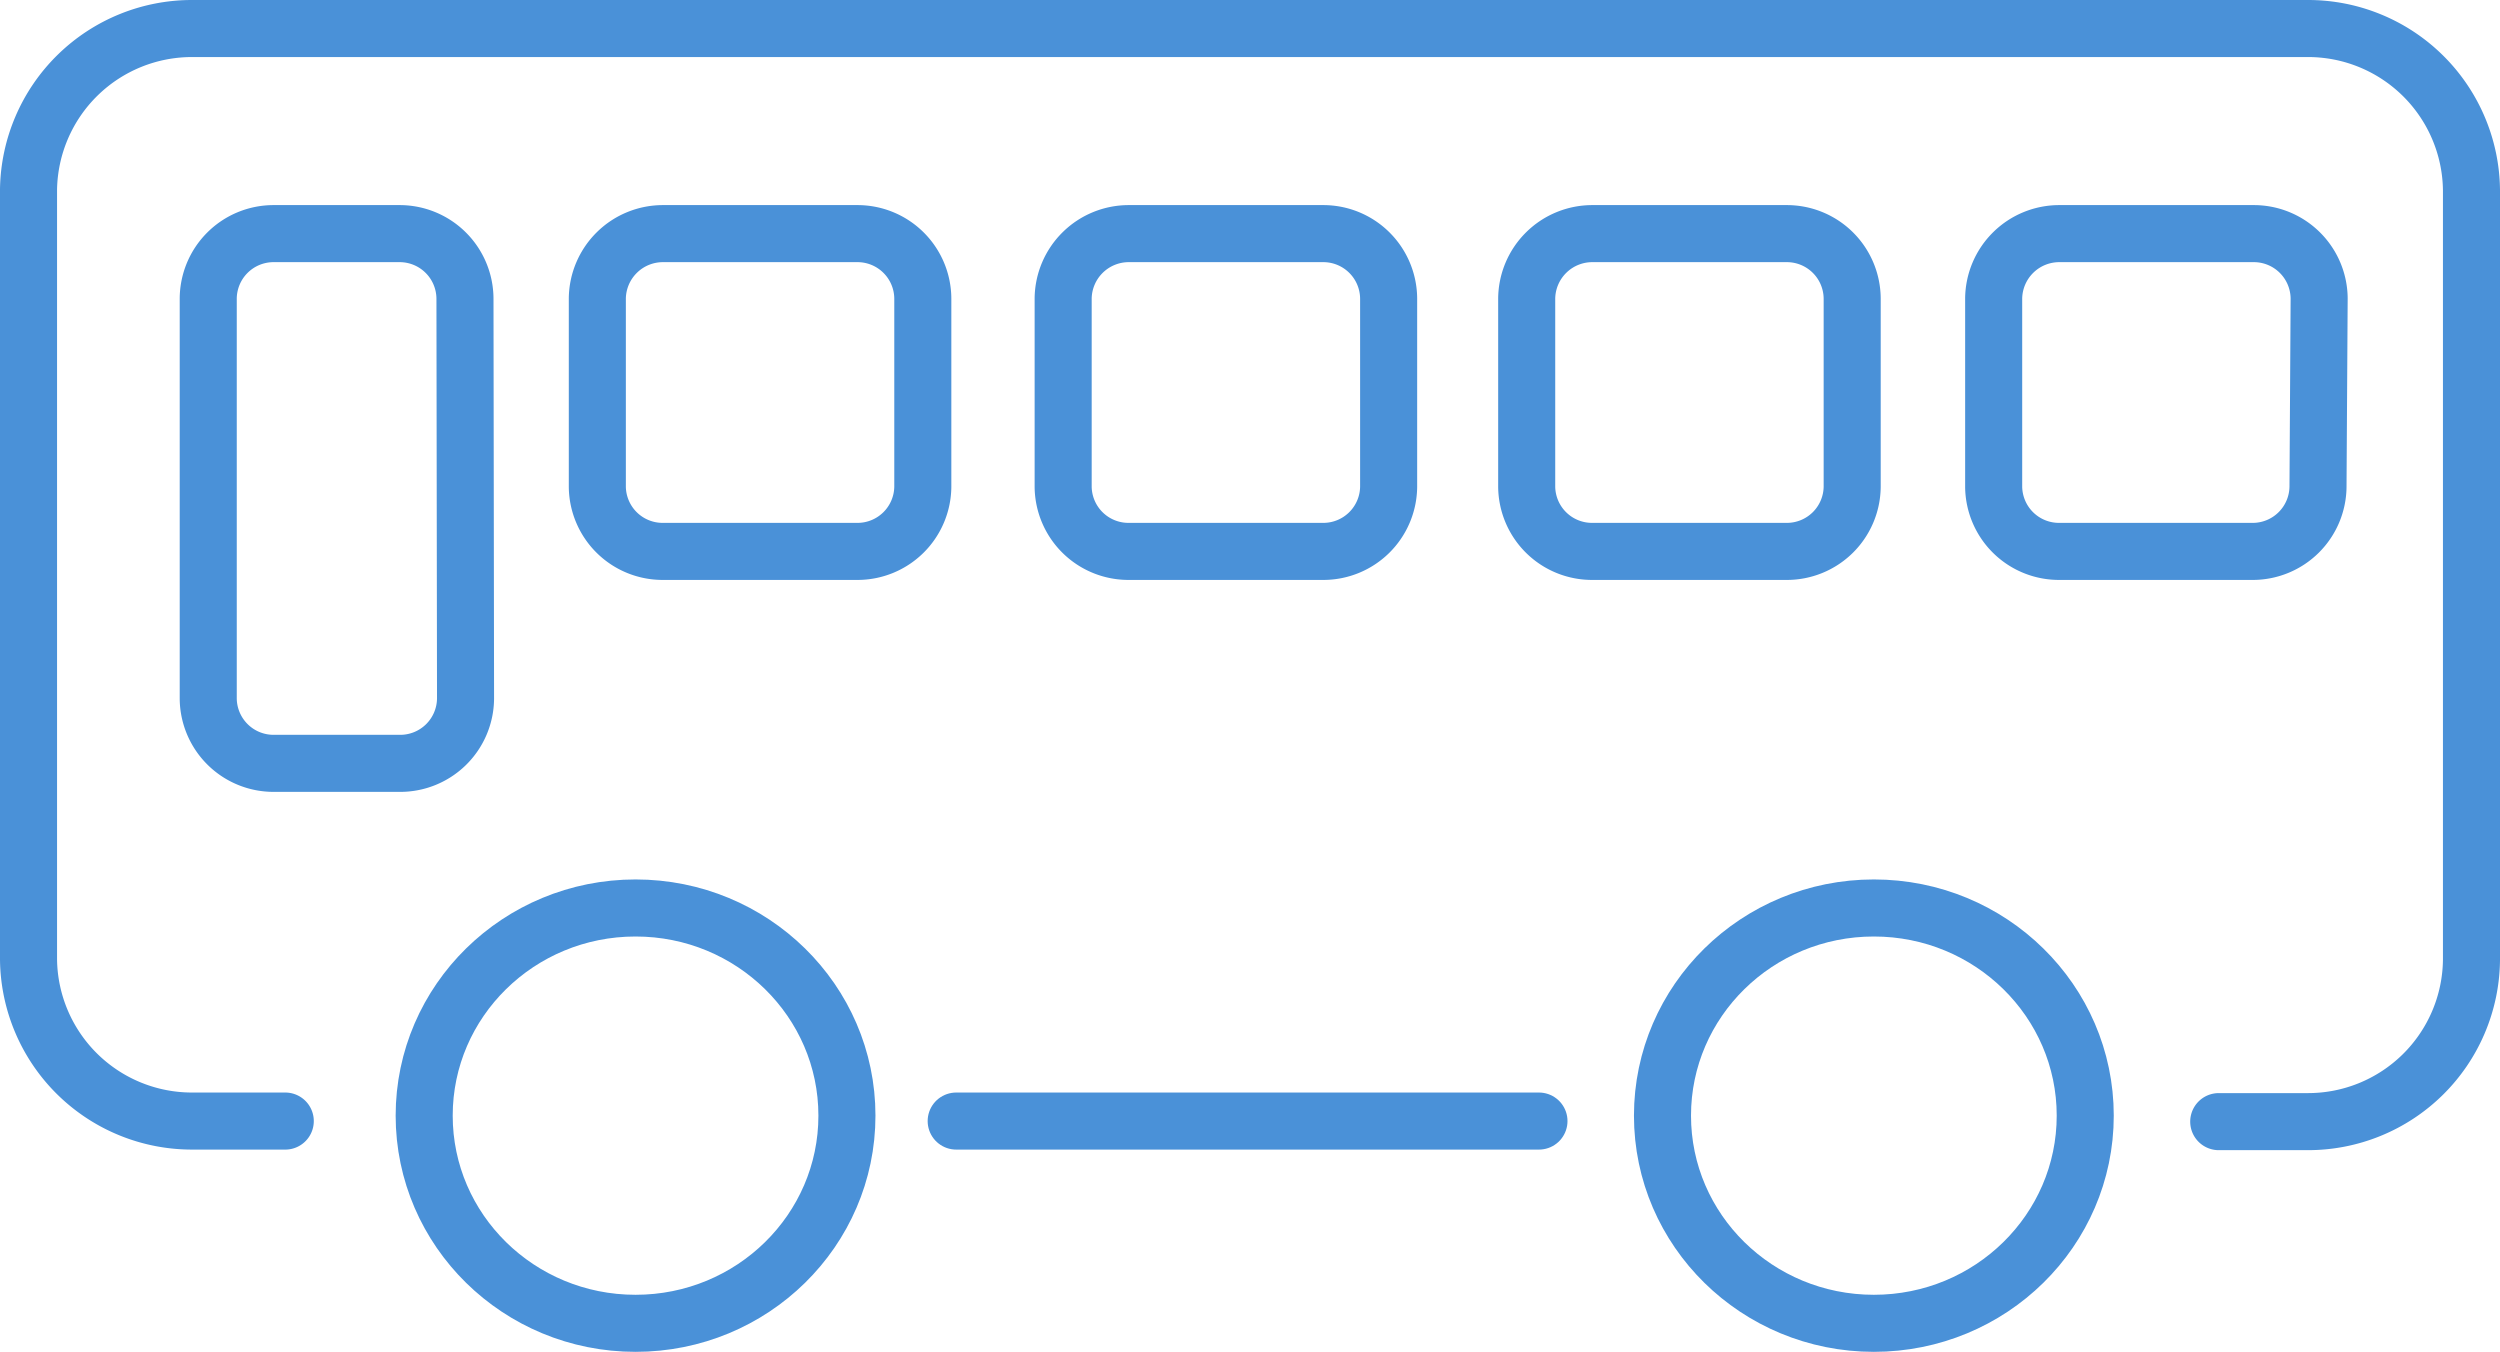
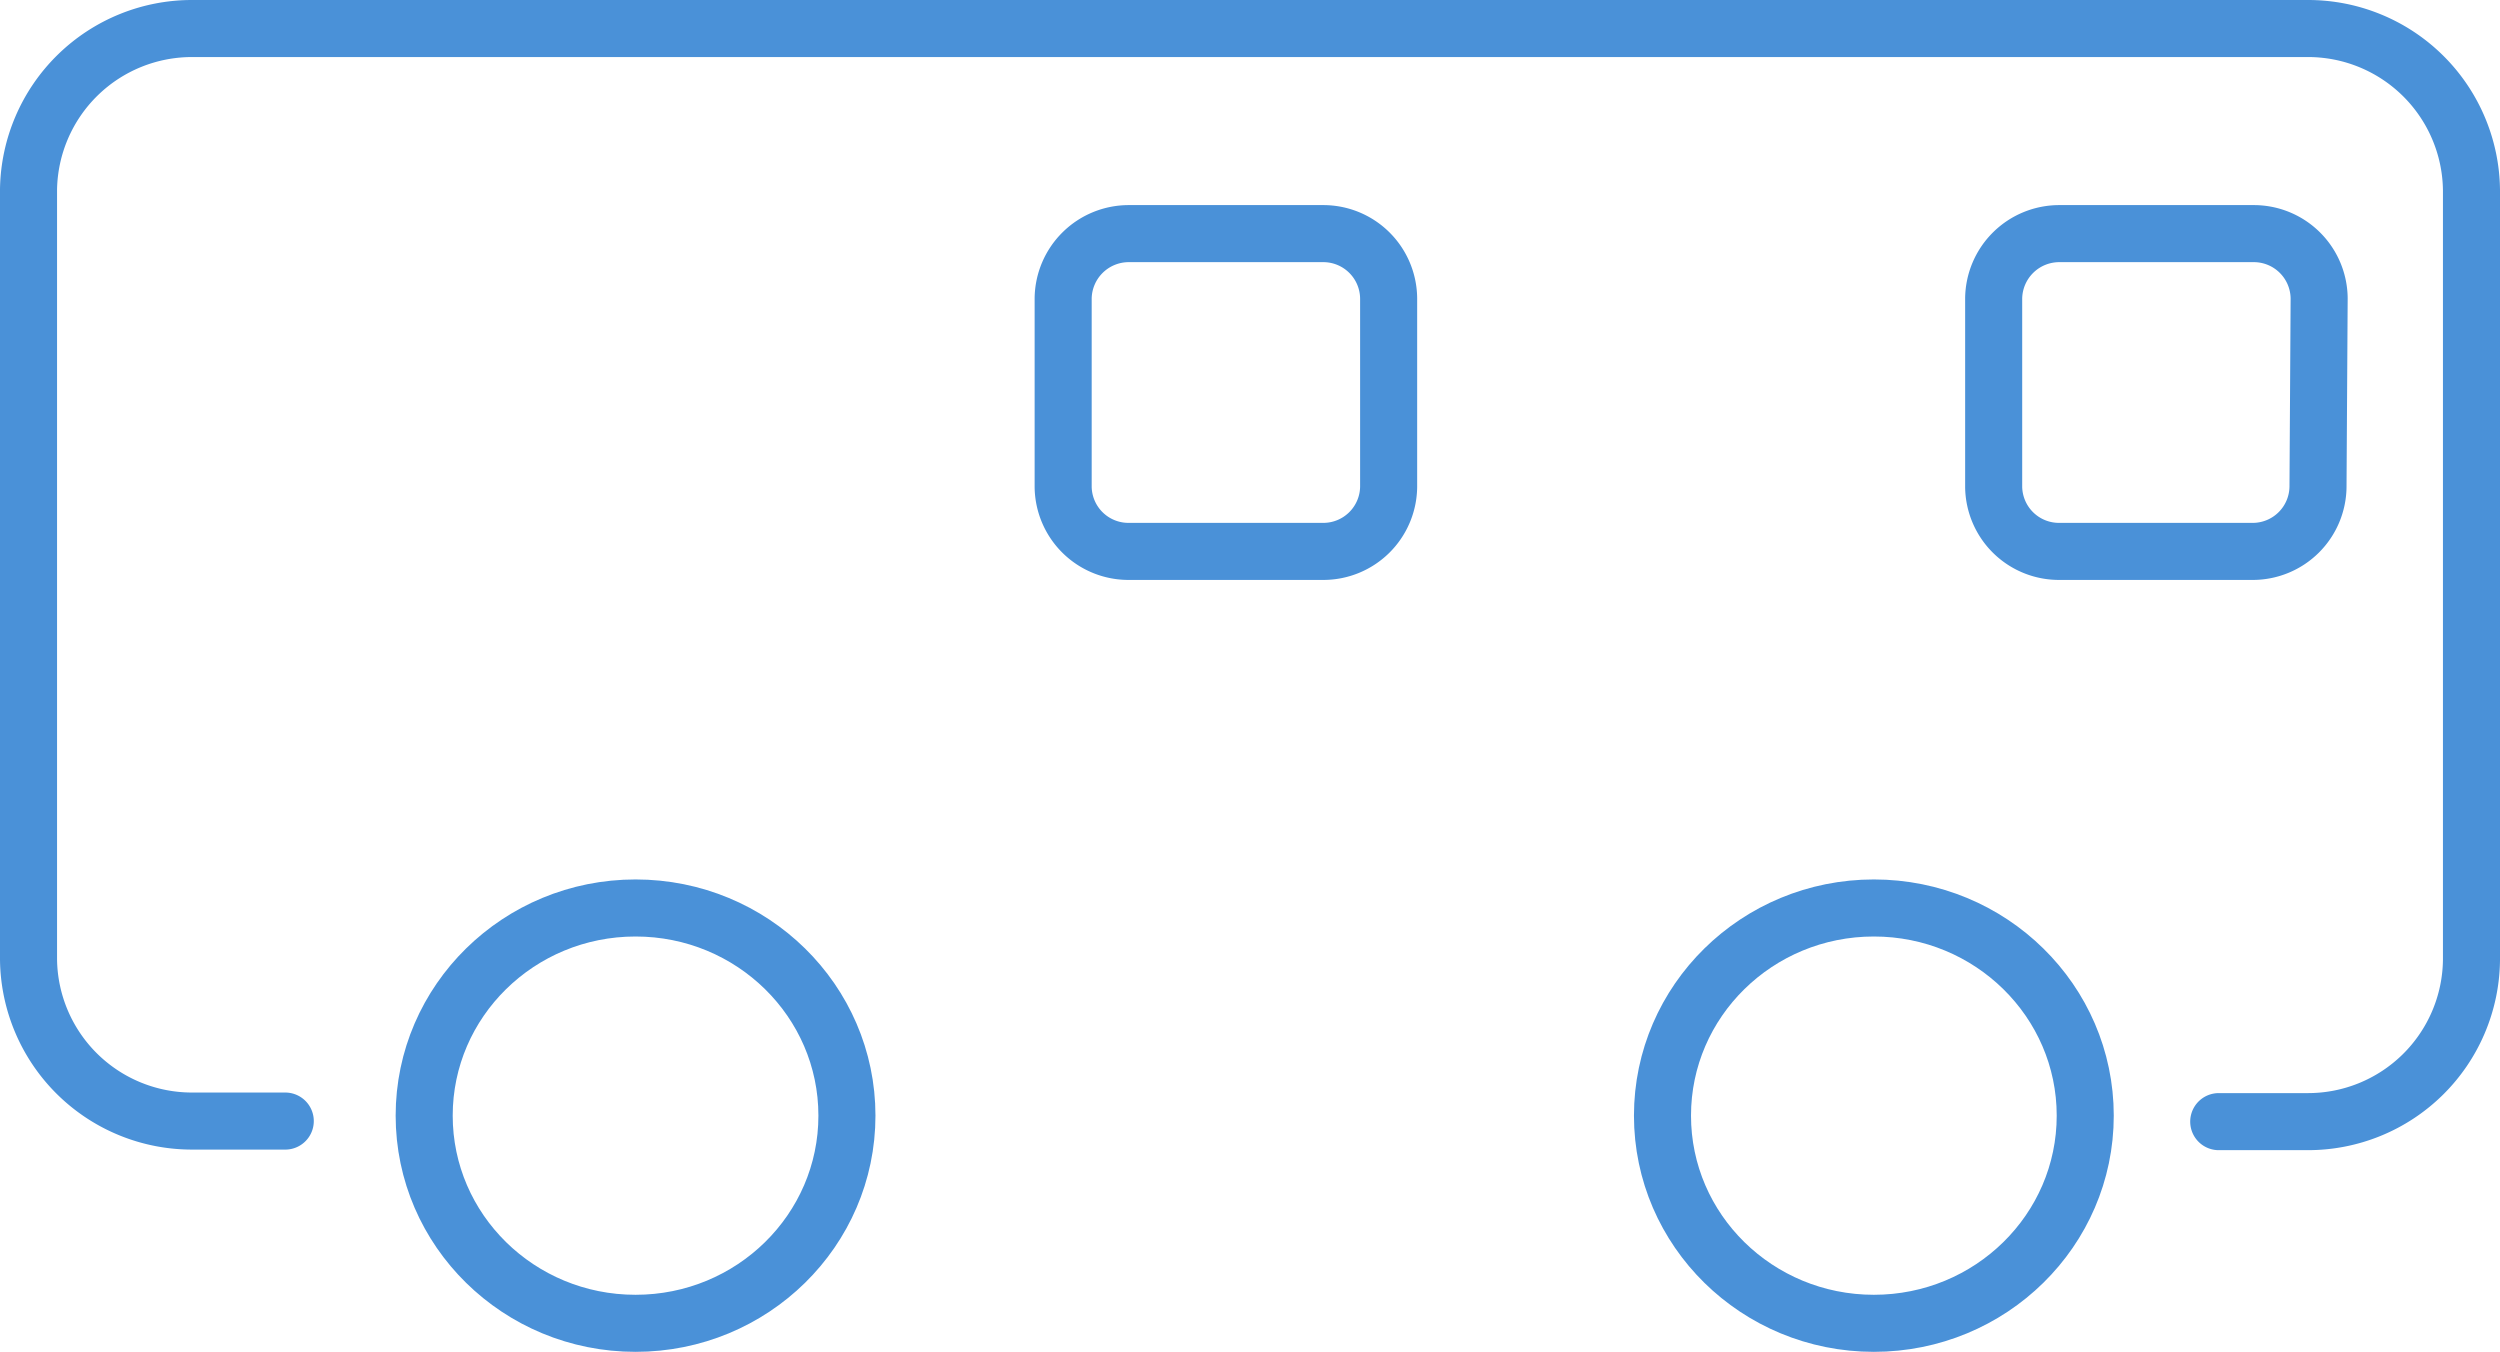
<svg xmlns="http://www.w3.org/2000/svg" width="87.64" height="47.38" viewBox="0 0 87.64 47.38">
  <defs>
    <style>
      .cls-1 {
        fill: none;
        stroke: #4a91d8;
        stroke-linecap: round;
        stroke-linejoin: round;
        stroke-width: 2px;
      }
    </style>
  </defs>
  <g id="レイヤー_2" data-name="レイヤー 2">
    <g id="Main_Contents" data-name="Main Contents">
      <g>
-         <line class="cls-1" x1="53.95" y1="39.3" x2="33.52" y2="39.3" />
        <path class="cls-1" d="M10,39.3H6.76A5.73,5.73,0,0,1,1,33.64v-27A5.73,5.73,0,0,1,6.76,1H80.88a5.73,5.73,0,0,1,5.76,5.66v27a5.73,5.73,0,0,1-5.76,5.66h-3.1" />
-         <path class="cls-1" d="M16.32,24.49A2.29,2.29,0,0,1,14,26.76H9.6a2.29,2.29,0,0,1-2.3-2.27v-14A2.29,2.29,0,0,1,9.6,8.19H14a2.29,2.29,0,0,1,2.3,2.27Z" />
-         <path class="cls-1" d="M32.35,17.07a2.29,2.29,0,0,1-2.3,2.26h-6.8a2.29,2.29,0,0,1-2.31-2.26V10.46a2.3,2.3,0,0,1,2.31-2.27h6.8a2.29,2.29,0,0,1,2.3,2.27Z" />
        <path class="cls-1" d="M48.68,17.07a2.29,2.29,0,0,1-2.3,2.26h-6.8a2.29,2.29,0,0,1-2.31-2.26V10.46a2.3,2.3,0,0,1,2.31-2.27h6.8a2.29,2.29,0,0,1,2.3,2.27Z" />
-         <path class="cls-1" d="M64.93,17.07a2.29,2.29,0,0,1-2.3,2.26h-6.8a2.29,2.29,0,0,1-2.31-2.26V10.46a2.3,2.3,0,0,1,2.31-2.27h6.8a2.29,2.29,0,0,1,2.3,2.27Z" />
        <path class="cls-1" d="M81.26,17.07A2.29,2.29,0,0,1,79,19.33h-6.8a2.29,2.29,0,0,1-2.31-2.26V10.46a2.3,2.3,0,0,1,2.31-2.27H79a2.29,2.29,0,0,1,2.3,2.27Z" />
        <ellipse class="cls-1" cx="22.28" cy="39.11" rx="7.41" ry="7.28" />
        <ellipse class="cls-1" cx="65.69" cy="39.11" rx="7.41" ry="7.28" />
      </g>
    </g>
  </g>
</svg>